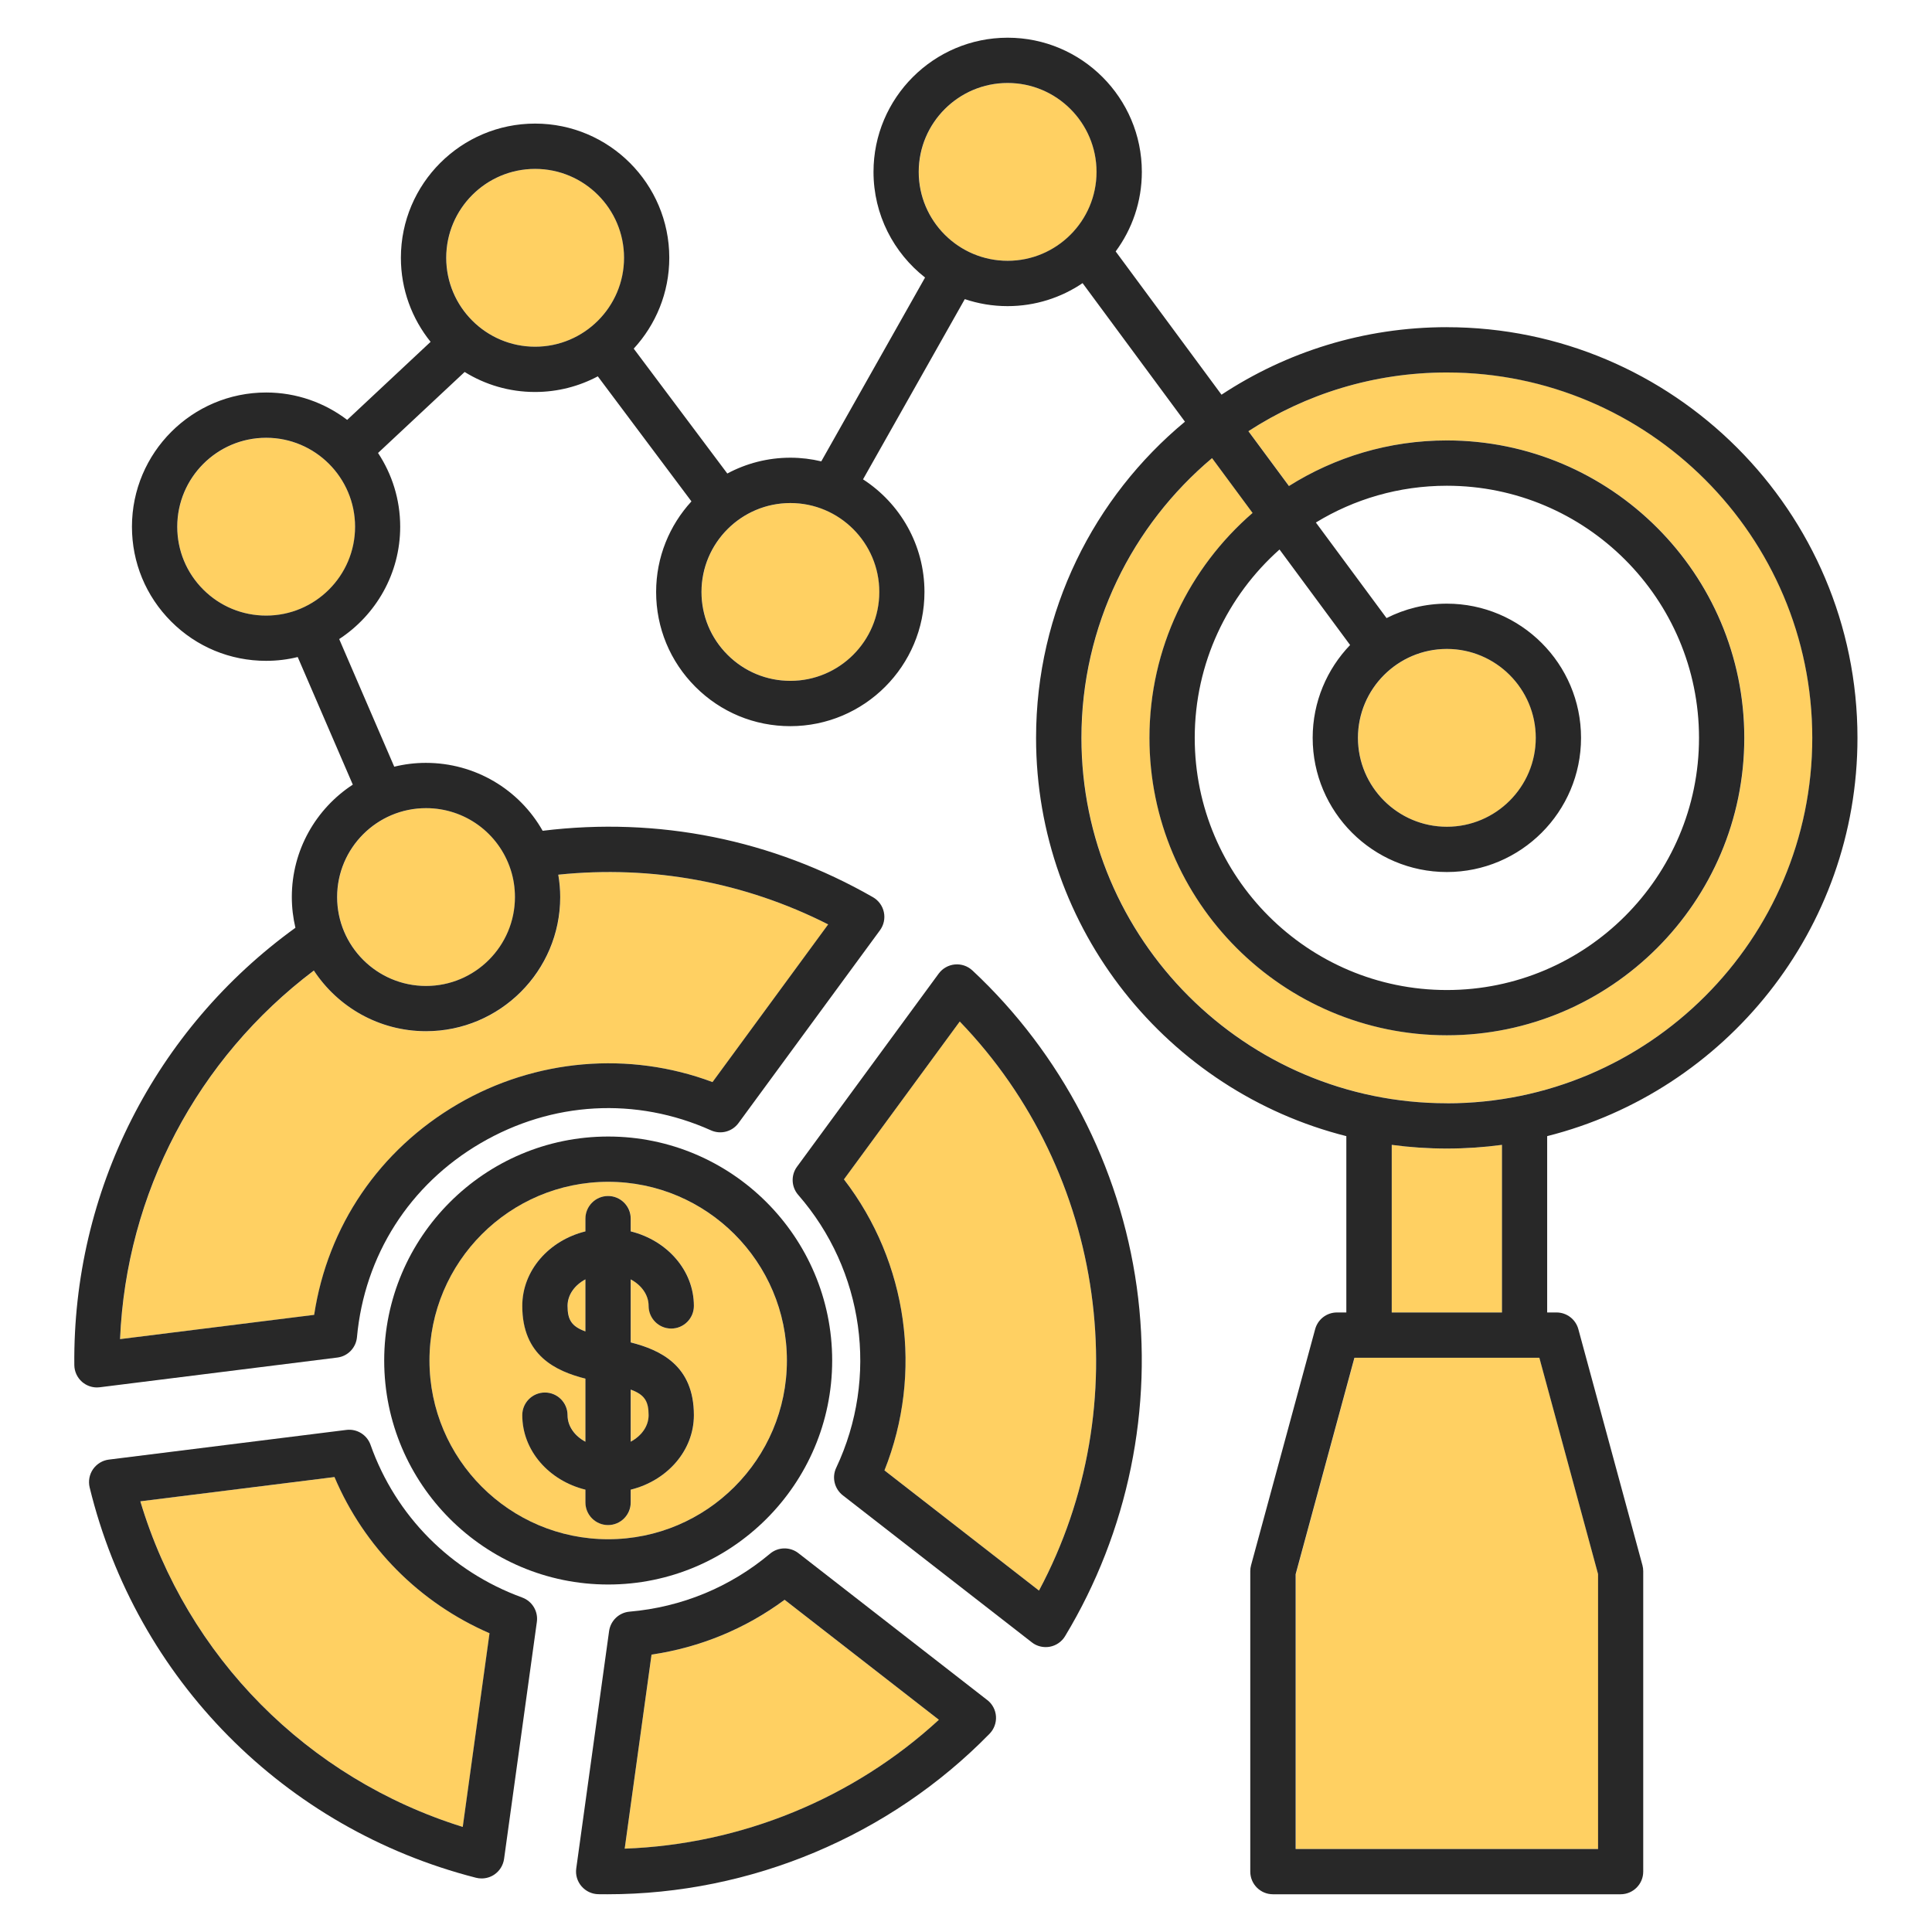
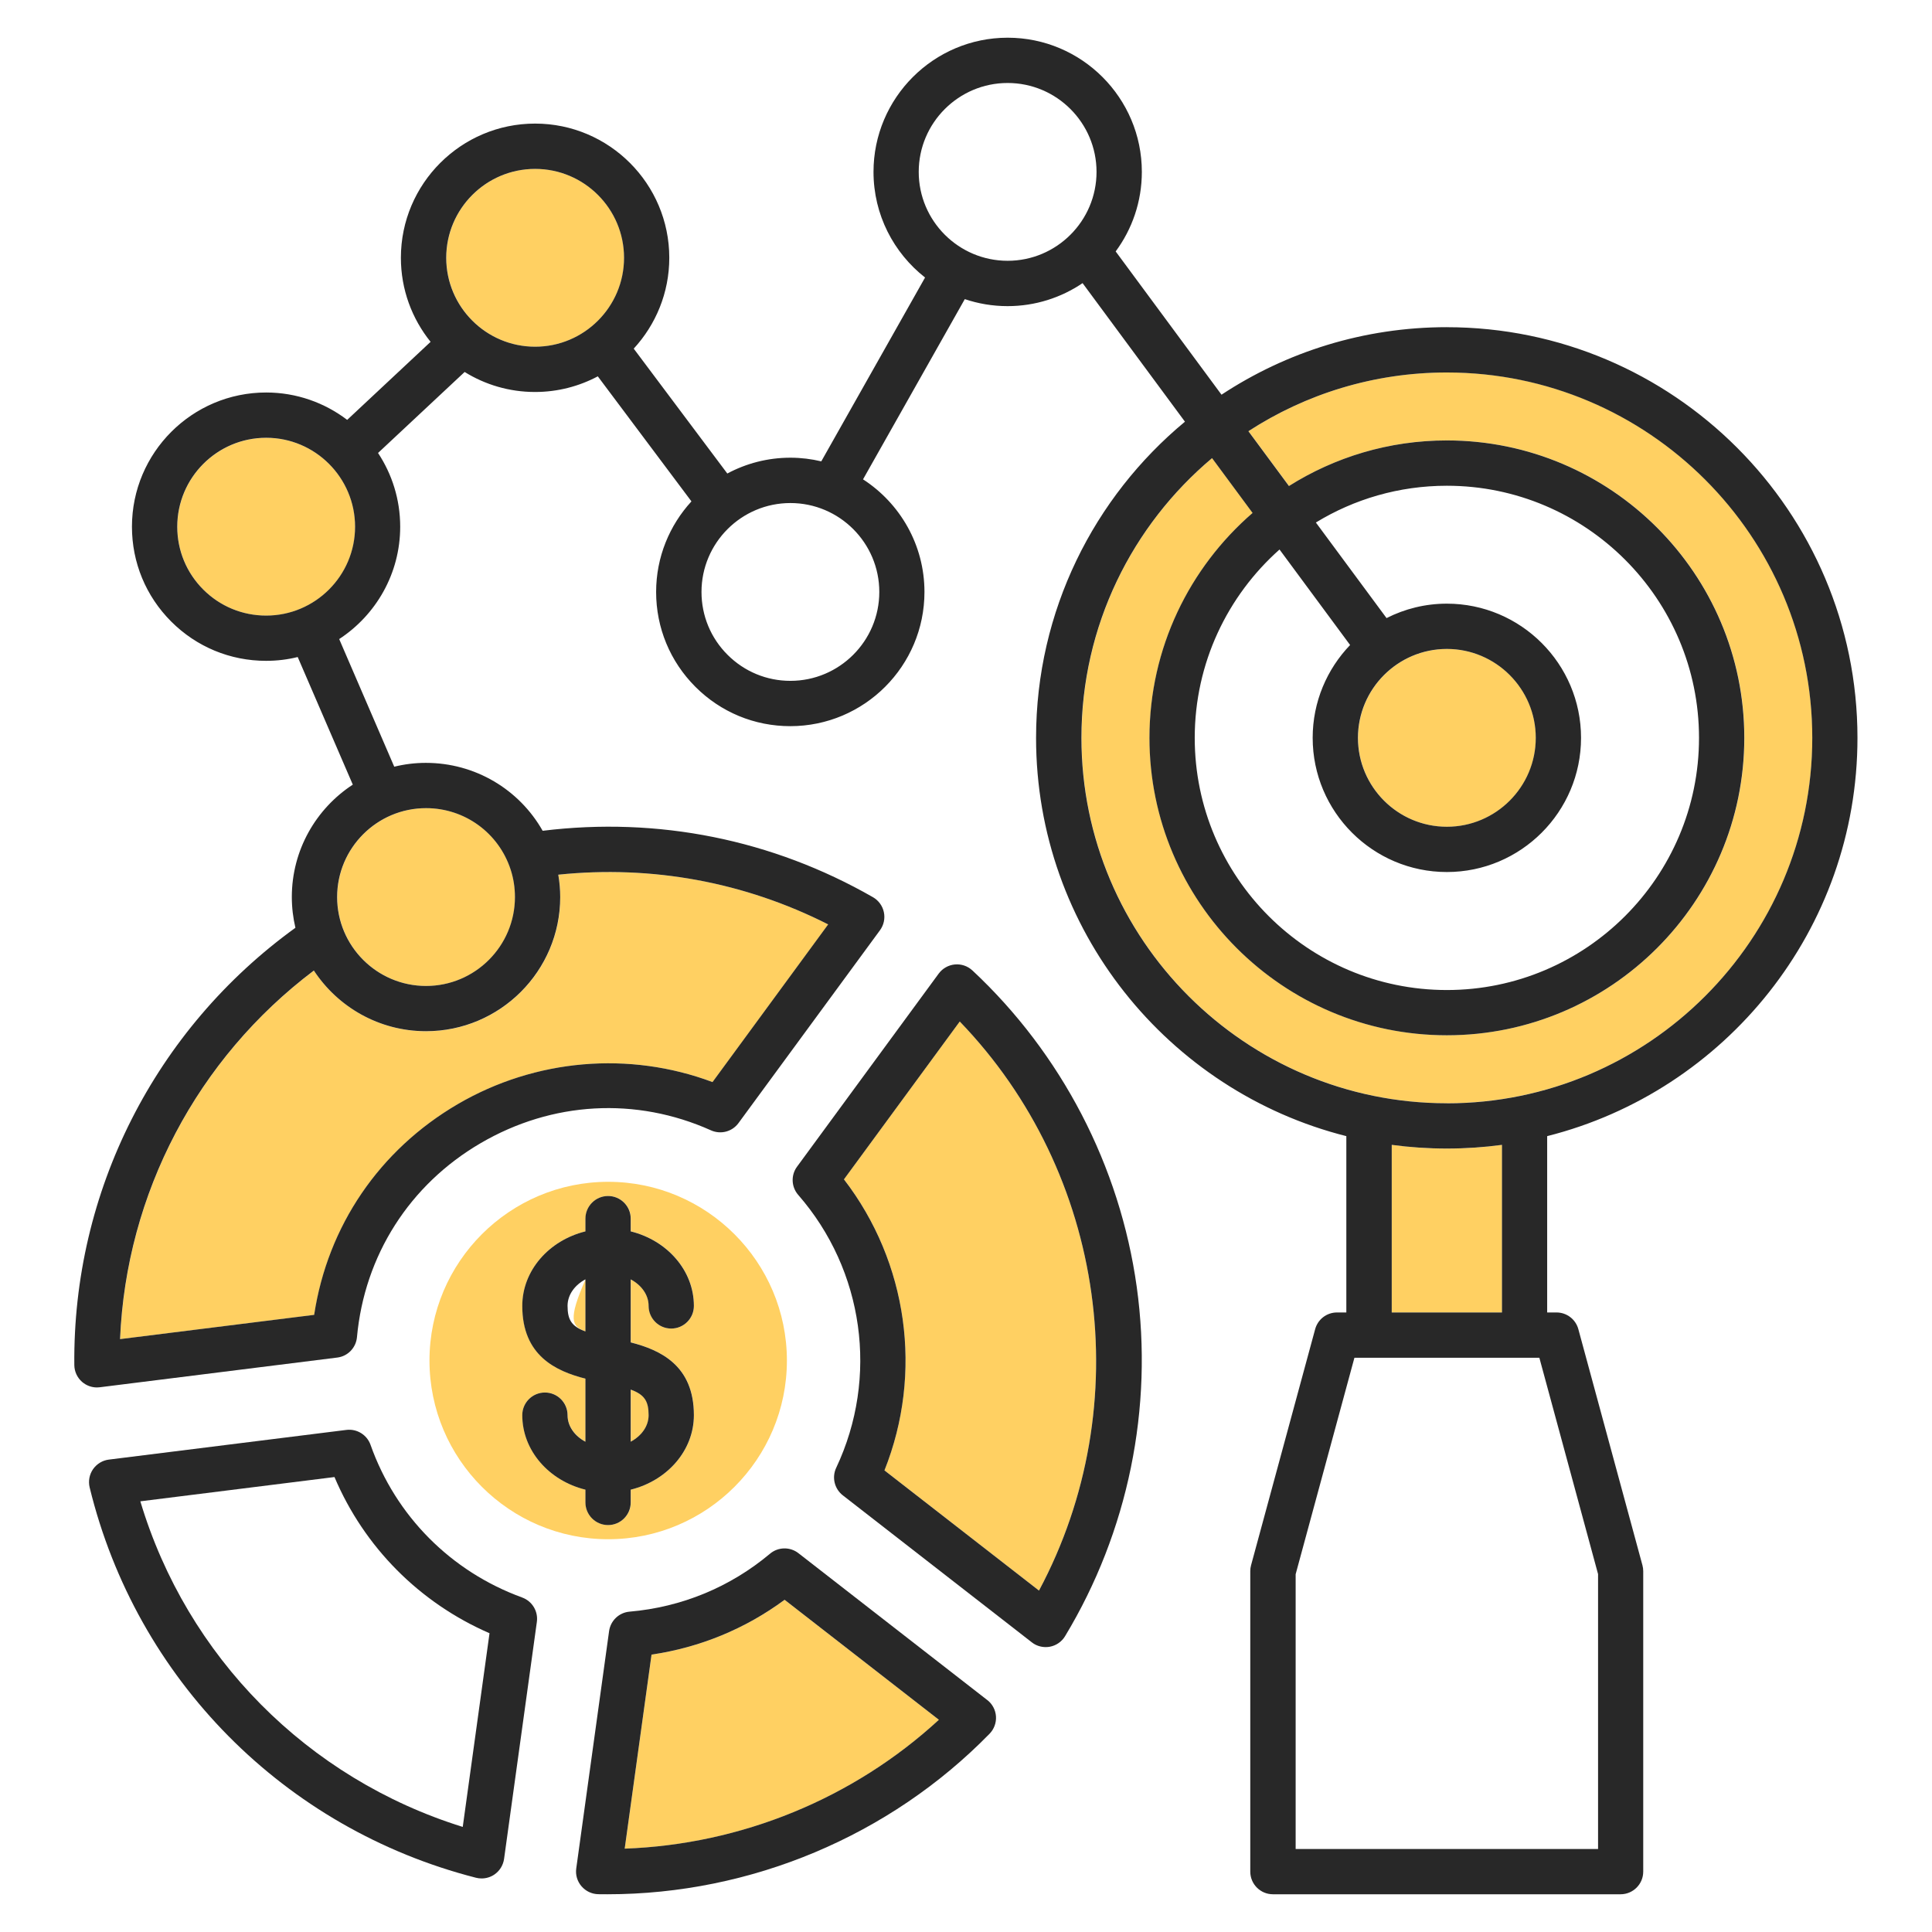
<svg xmlns="http://www.w3.org/2000/svg" width="64" height="64" viewBox="0 0 64 64" fill="none">
  <path d="M47.932 38.048C47.313 38.048 46.703 38.005 46.105 37.925V43.478H49.758V37.925C49.16 38.005 48.55 38.048 47.932 38.048Z" fill="#FFD062" />
  <path d="M47.933 12.338C45.511 12.338 43.253 13.053 41.359 14.283L42.702 16.099C44.219 15.144 46.012 14.589 47.933 14.589C53.366 14.589 57.786 19.009 57.786 24.441C57.786 29.874 53.366 34.294 47.933 34.294C42.501 34.294 38.081 29.874 38.081 24.441C38.081 21.468 39.407 18.8 41.497 16.991L40.154 15.175C37.512 17.398 35.828 20.726 35.828 24.441C35.828 31.116 41.258 36.546 47.933 36.546C54.608 36.546 60.038 31.116 60.038 24.441C60.038 17.766 54.608 12.336 47.933 12.336V12.338Z" fill="#FFD062" />
  <path d="M50.878 24.443C50.878 22.819 49.557 21.498 47.933 21.498C46.309 21.498 44.988 22.819 44.988 24.443C44.988 26.066 46.309 27.388 47.933 27.388C49.557 27.388 50.878 26.066 50.878 24.443Z" fill="#FFD062" />
-   <path d="M44.872 44.977L42.926 52.148V61.25H52.943V52.148L50.997 44.977H44.872Z" fill="#FFD062" />
  <path d="M10.4 32.151C6.532 35.07 4.184 39.535 3.98 44.361L10.411 43.557C10.858 40.617 12.568 38.096 15.169 36.576C17.742 35.072 20.853 34.812 23.607 35.846L27.438 30.624C24.671 29.22 21.603 28.655 18.498 28.976C18.539 29.22 18.562 29.468 18.562 29.718C18.562 32.169 16.568 34.163 14.117 34.163C12.564 34.163 11.195 33.361 10.4 32.153V32.151Z" fill="#FFD062" />
  <path d="M27.957 39.066C30.075 41.816 30.584 45.485 29.299 48.708L34.418 52.689C37.705 46.538 36.636 38.859 31.793 33.837L27.957 39.066Z" fill="#FFD062" />
  <path d="M20.147 50.989C23.412 50.989 26.067 48.333 26.067 45.069C26.067 41.805 23.41 39.149 20.147 39.149C16.883 39.149 14.227 41.805 14.227 45.069C14.227 48.333 16.883 50.989 20.147 50.989ZM17.304 43.259C17.304 42.081 18.192 41.088 19.397 40.79V40.368C19.397 39.954 19.733 39.618 20.147 39.618C20.56 39.618 20.897 39.954 20.897 40.368V40.79C22.102 41.088 22.989 42.081 22.989 43.259C22.989 43.673 22.653 44.009 22.239 44.009C21.825 44.009 21.489 43.673 21.489 43.259C21.489 42.894 21.254 42.571 20.897 42.38V44.468C21.885 44.721 22.989 45.235 22.989 46.878C22.989 48.055 22.102 49.049 20.897 49.346V49.769C20.897 50.183 20.56 50.519 20.147 50.519C19.733 50.519 19.397 50.183 19.397 49.769V49.346C18.193 49.049 17.304 48.055 17.304 46.878C17.304 46.464 17.64 46.128 18.054 46.128C18.468 46.128 18.804 46.464 18.804 46.878C18.804 47.243 19.039 47.565 19.397 47.756V45.668C18.408 45.414 17.304 44.9 17.304 43.258V43.259Z" fill="#FFD062" />
-   <path d="M19.397 42.38C19.04 42.571 18.805 42.894 18.805 43.259C18.805 43.725 18.943 43.94 19.397 44.105V42.38Z" fill="#FFD062" />
+   <path d="M19.397 42.38C18.805 43.725 18.943 43.94 19.397 44.105V42.38Z" fill="#FFD062" />
  <path d="M21.584 54.812L20.695 61.24C24.557 61.102 28.27 59.579 31.104 56.971L25.993 52.996C24.694 53.956 23.19 54.576 21.585 54.812H21.584Z" fill="#FFD062" />
-   <path d="M33.383 8.64C35.009 8.64 36.328 7.321 36.328 5.695C36.328 4.069 35.009 2.75 33.383 2.75C31.756 2.75 30.438 4.069 30.438 5.695C30.438 7.321 31.756 8.64 33.383 8.64Z" fill="#FFD062" />
-   <path d="M26.187 16.664C24.563 16.664 23.242 17.985 23.242 19.609C23.242 20.395 23.548 21.135 24.105 21.691C24.661 22.247 25.4 22.554 26.187 22.554C27.811 22.554 29.132 21.232 29.132 19.609C29.132 17.985 27.811 16.664 26.187 16.664Z" fill="#FFD062" />
  <path d="M8.82 14.504C7.196 14.504 5.875 15.825 5.875 17.449C5.875 18.235 6.181 18.975 6.737 19.531C7.294 20.087 8.034 20.394 8.82 20.394C10.444 20.394 11.765 19.073 11.765 17.449C11.765 15.825 10.444 14.504 8.82 14.504Z" fill="#FFD062" />
  <path d="M17.73 5.595C16.106 5.595 14.785 6.916 14.785 8.54C14.785 10.164 16.106 11.485 17.73 11.485C19.354 11.485 20.675 10.164 20.675 8.54C20.675 6.916 19.354 5.595 17.73 5.595Z" fill="#FFD062" />
  <path d="M14.117 32.661C15.741 32.661 17.062 31.34 17.062 29.716C17.062 29.406 17.014 29.1 16.919 28.808C16.526 27.59 15.399 26.771 14.117 26.771C12.493 26.771 11.172 28.093 11.172 29.716C11.172 31.34 12.493 32.661 14.117 32.661Z" fill="#FFD062" />
  <path d="M21.491 46.879C21.491 46.413 21.352 46.197 20.898 46.032V47.758C21.256 47.566 21.491 47.244 21.491 46.879Z" fill="#FFD062" />
-   <path d="M11.084 48.929L4.652 49.733C6.194 54.884 10.187 58.917 15.332 60.519L16.22 54.102C13.9 53.095 12.069 51.251 11.084 48.929Z" fill="#FFD062" />
  <path d="M47.931 10.838C45.175 10.838 42.609 11.661 40.464 13.075L36.958 8.329C37.503 7.591 37.825 6.68 37.825 5.694C37.825 3.243 35.832 1.249 33.38 1.249C30.929 1.249 28.936 3.243 28.936 5.694C28.936 7.114 29.605 8.379 30.644 9.193L27.206 15.283C26.877 15.205 26.535 15.162 26.183 15.162C25.428 15.162 24.717 15.352 24.093 15.686L20.993 11.549C21.723 10.756 22.171 9.699 22.171 8.539C22.171 6.088 20.177 4.094 17.726 4.094C15.274 4.094 13.28 6.088 13.28 8.539C13.28 9.593 13.649 10.561 14.264 11.324L11.501 13.909C10.754 13.341 9.823 13.002 8.816 13.002C6.364 13.002 4.371 14.996 4.371 17.448C4.371 18.635 4.833 19.751 5.672 20.59C6.511 21.429 7.627 21.891 8.814 21.891C9.176 21.891 9.526 21.848 9.862 21.765L11.687 25.992C10.472 26.786 9.667 28.157 9.667 29.715C9.667 30.065 9.709 30.406 9.786 30.734C5.133 34.097 2.406 39.47 2.462 45.219C2.464 45.432 2.557 45.635 2.718 45.776C2.856 45.896 3.031 45.961 3.212 45.961C3.243 45.961 3.274 45.959 3.304 45.955L11.172 44.971C11.522 44.928 11.793 44.646 11.825 44.295C12.074 41.586 13.567 39.244 15.921 37.869C18.289 36.485 21.07 36.33 23.552 37.444C23.875 37.589 24.254 37.489 24.463 37.204L29.151 30.815C29.277 30.642 29.324 30.425 29.279 30.216C29.235 30.008 29.104 29.828 28.918 29.721C25.583 27.81 21.8 27.05 17.976 27.521C17.198 26.148 15.737 25.271 14.108 25.271C13.747 25.271 13.397 25.315 13.06 25.398L11.236 21.17C12.45 20.376 13.257 19.005 13.257 17.448C13.257 16.545 12.986 15.706 12.523 15.005L15.392 12.322C16.069 12.742 16.868 12.985 17.723 12.985C18.474 12.985 19.182 12.797 19.803 12.467L22.905 16.609C22.179 17.4 21.735 18.454 21.735 19.61C21.735 20.797 22.198 21.914 23.037 22.753C23.877 23.593 24.992 24.055 26.179 24.055C28.631 24.055 30.624 22.061 30.624 19.61C30.624 18.047 29.813 16.671 28.589 15.879L31.96 9.909C32.406 10.059 32.88 10.141 33.376 10.141C34.295 10.141 35.152 9.86 35.862 9.379L39.253 13.969C36.242 16.466 34.321 20.235 34.321 24.444C34.321 30.799 38.7 36.149 44.599 37.636V43.477H44.289C43.95 43.477 43.654 43.704 43.566 44.031L41.443 51.851C41.425 51.915 41.417 51.981 41.417 52.047V62C41.417 62.414 41.753 62.75 42.167 62.75H53.684C54.098 62.75 54.434 62.414 54.434 62V52.047C54.434 51.981 54.425 51.915 54.408 51.851L52.285 44.031C52.197 43.705 51.901 43.477 51.562 43.477H51.252V37.636C57.151 36.149 61.531 30.797 61.531 24.444C61.531 16.942 55.427 10.839 47.925 10.839L47.931 10.838ZM18.558 29.716C18.558 29.466 18.535 29.219 18.494 28.975C21.601 28.654 24.668 29.22 27.434 30.622L23.603 35.845C20.849 34.812 17.739 35.072 15.165 36.575C12.564 38.095 10.854 40.616 10.407 43.556L3.977 44.36C4.181 39.534 6.528 35.07 10.397 32.15C11.192 33.36 12.56 34.16 14.113 34.16C16.564 34.16 18.558 32.166 18.558 29.715V29.716ZM14.113 26.771C15.394 26.771 16.52 27.59 16.916 28.808C17.011 29.1 17.058 29.405 17.058 29.716C17.058 31.34 15.737 32.661 14.113 32.661C12.489 32.661 11.168 31.34 11.168 29.716C11.168 28.093 12.489 26.771 14.113 26.771ZM8.817 20.392C8.031 20.392 7.291 20.086 6.734 19.53C6.178 18.974 5.872 18.235 5.872 17.448C5.872 15.824 7.193 14.502 8.817 14.502C10.441 14.502 11.762 15.824 11.762 17.448C11.762 19.071 10.441 20.392 8.817 20.392ZM17.727 11.485C16.103 11.485 14.782 10.164 14.782 8.54C14.782 6.916 16.103 5.595 17.727 5.595C19.351 5.595 20.672 6.916 20.672 8.54C20.672 10.164 19.351 11.485 17.727 11.485ZM29.128 19.609C29.128 21.233 27.807 22.554 26.183 22.554C25.397 22.554 24.657 22.247 24.101 21.691C23.544 21.135 23.238 20.395 23.238 19.609C23.238 17.985 24.559 16.664 26.183 16.664C27.807 16.664 29.128 17.985 29.128 19.609ZM33.379 8.639C31.756 8.639 30.434 7.318 30.434 5.694C30.434 4.07 31.756 2.749 33.379 2.749C35.003 2.749 36.324 4.07 36.324 5.694C36.324 7.318 35.003 8.639 33.379 8.639ZM52.938 52.148V61.25H42.92V52.148L44.867 44.977H50.993L52.939 52.148H52.938ZM46.103 43.477V37.925C46.7 38.005 47.31 38.047 47.929 38.047C48.548 38.047 49.158 38.005 49.755 37.925V43.477H46.103ZM47.929 36.547C41.254 36.547 35.824 31.117 35.824 24.442C35.824 20.727 37.507 17.399 40.151 15.176L41.493 16.992C39.403 18.8 38.077 21.469 38.077 24.442C38.077 29.875 42.497 34.295 47.929 34.295C53.362 34.295 57.782 29.875 57.782 24.442C57.782 19.01 53.362 14.59 47.929 14.59C46.008 14.59 44.214 15.145 42.698 16.1L41.355 14.284C43.249 13.054 45.508 12.339 47.929 12.339C54.604 12.339 60.034 17.769 60.034 24.444C60.034 31.119 54.604 36.549 47.929 36.549V36.547ZM47.929 28.887C50.38 28.887 52.374 26.894 52.374 24.442C52.374 21.991 50.38 19.997 47.929 19.997C47.211 19.997 46.532 20.17 45.931 20.475L43.59 17.309C44.855 16.536 46.342 16.091 47.929 16.091C52.535 16.091 56.282 19.839 56.282 24.444C56.282 29.049 52.534 32.796 47.929 32.796C43.324 32.796 39.577 29.049 39.577 24.444C39.577 21.964 40.664 19.734 42.386 18.203L44.724 21.367C43.957 22.166 43.484 23.25 43.484 24.442C43.484 26.894 45.478 28.887 47.929 28.887ZM44.984 24.442C44.984 22.819 46.306 21.497 47.929 21.497C49.553 21.497 50.874 22.819 50.874 24.442C50.874 26.066 49.553 27.387 47.929 27.387C46.306 27.387 44.984 26.066 44.984 24.442Z" fill="#282828" />
-   <path d="M20.147 52.489C24.238 52.489 27.567 49.16 27.567 45.069C27.567 40.978 24.238 37.649 20.147 37.649C16.055 37.649 12.727 40.978 12.727 45.069C12.727 49.16 16.055 52.489 20.147 52.489ZM20.147 39.149C23.412 39.149 26.067 41.805 26.067 45.069C26.067 48.333 23.41 50.989 20.147 50.989C16.883 50.989 14.227 48.333 14.227 45.069C14.227 41.805 16.883 39.149 20.147 39.149Z" fill="#282828" />
  <path d="M32.704 56.316L26.449 51.451C26.171 51.234 25.777 51.241 25.507 51.469C24.189 52.575 22.582 53.239 20.856 53.388C20.507 53.417 20.226 53.685 20.177 54.032L19.089 61.895C19.059 62.108 19.123 62.322 19.263 62.485C19.403 62.648 19.606 62.744 19.821 62.748C19.921 62.749 20.021 62.75 20.121 62.75C24.869 62.75 29.469 60.822 32.781 57.432C32.929 57.28 33.007 57.07 32.993 56.858C32.979 56.645 32.874 56.447 32.706 56.316H32.704ZM20.694 61.239L21.583 54.811C23.188 54.575 24.693 53.955 25.991 52.995L31.102 56.97C28.269 59.578 24.554 61.1 20.693 61.239H20.694Z" fill="#282828" />
  <path d="M18.801 46.879C18.801 46.465 18.465 46.129 18.051 46.129C17.637 46.129 17.301 46.465 17.301 46.879C17.301 48.056 18.188 49.05 19.393 49.347V49.77C19.393 50.184 19.73 50.52 20.143 50.52C20.557 50.52 20.893 50.184 20.893 49.77V49.347C22.098 49.05 22.986 48.056 22.986 46.879C22.986 45.235 21.882 44.721 20.893 44.469V42.381C21.251 42.572 21.486 42.895 21.486 43.26C21.486 43.674 21.822 44.01 22.236 44.01C22.649 44.01 22.986 43.674 22.986 43.26C22.986 42.083 22.098 41.089 20.893 40.791V40.369C20.893 39.955 20.557 39.619 20.143 39.619C19.73 39.619 19.393 39.955 19.393 40.369V40.791C18.189 41.089 17.301 42.083 17.301 43.26C17.301 44.904 18.404 45.417 19.393 45.67V47.759C19.036 47.568 18.801 47.245 18.801 46.88V46.879ZM20.893 46.032C21.347 46.197 21.486 46.413 21.486 46.879C21.486 47.244 21.251 47.566 20.893 47.758V46.032ZM18.801 43.259C18.801 42.894 19.036 42.571 19.393 42.38V44.105C18.939 43.94 18.801 43.725 18.801 43.259Z" fill="#282828" />
  <path d="M32.212 32.148C32.056 32.001 31.844 31.929 31.631 31.949C31.417 31.969 31.223 32.079 31.096 32.251L26.403 38.648C26.195 38.93 26.212 39.32 26.443 39.584C28.62 42.079 29.114 45.626 27.701 48.621C27.55 48.939 27.642 49.318 27.918 49.534L34.181 54.405C34.313 54.509 34.475 54.562 34.641 54.562C34.685 54.562 34.732 54.559 34.777 54.55C34.987 54.511 35.172 54.384 35.282 54.2C37.37 50.744 38.213 46.635 37.656 42.63C37.098 38.625 35.164 34.903 32.211 32.146L32.212 32.148ZM34.418 52.69L29.299 48.709C30.584 45.485 30.074 41.818 27.957 39.068L31.793 33.839C36.636 38.86 37.704 46.539 34.418 52.69Z" fill="#282828" />
  <path d="M17.297 52.919C14.939 52.061 13.108 50.218 12.274 47.861C12.156 47.529 11.823 47.324 11.474 47.368L3.606 48.351C3.394 48.377 3.204 48.494 3.081 48.67C2.96 48.846 2.92 49.065 2.97 49.274C4.518 55.626 9.421 60.58 15.768 62.203C15.829 62.219 15.892 62.226 15.954 62.226C16.102 62.226 16.248 62.183 16.373 62.099C16.55 61.98 16.668 61.79 16.698 61.579L17.784 53.728C17.833 53.378 17.63 53.041 17.298 52.92L17.297 52.919ZM15.329 60.519C10.185 58.917 6.191 54.884 4.649 49.733L11.08 48.929C12.065 51.251 13.896 53.095 16.216 54.103L15.329 60.519Z" fill="#282828" />
</svg>